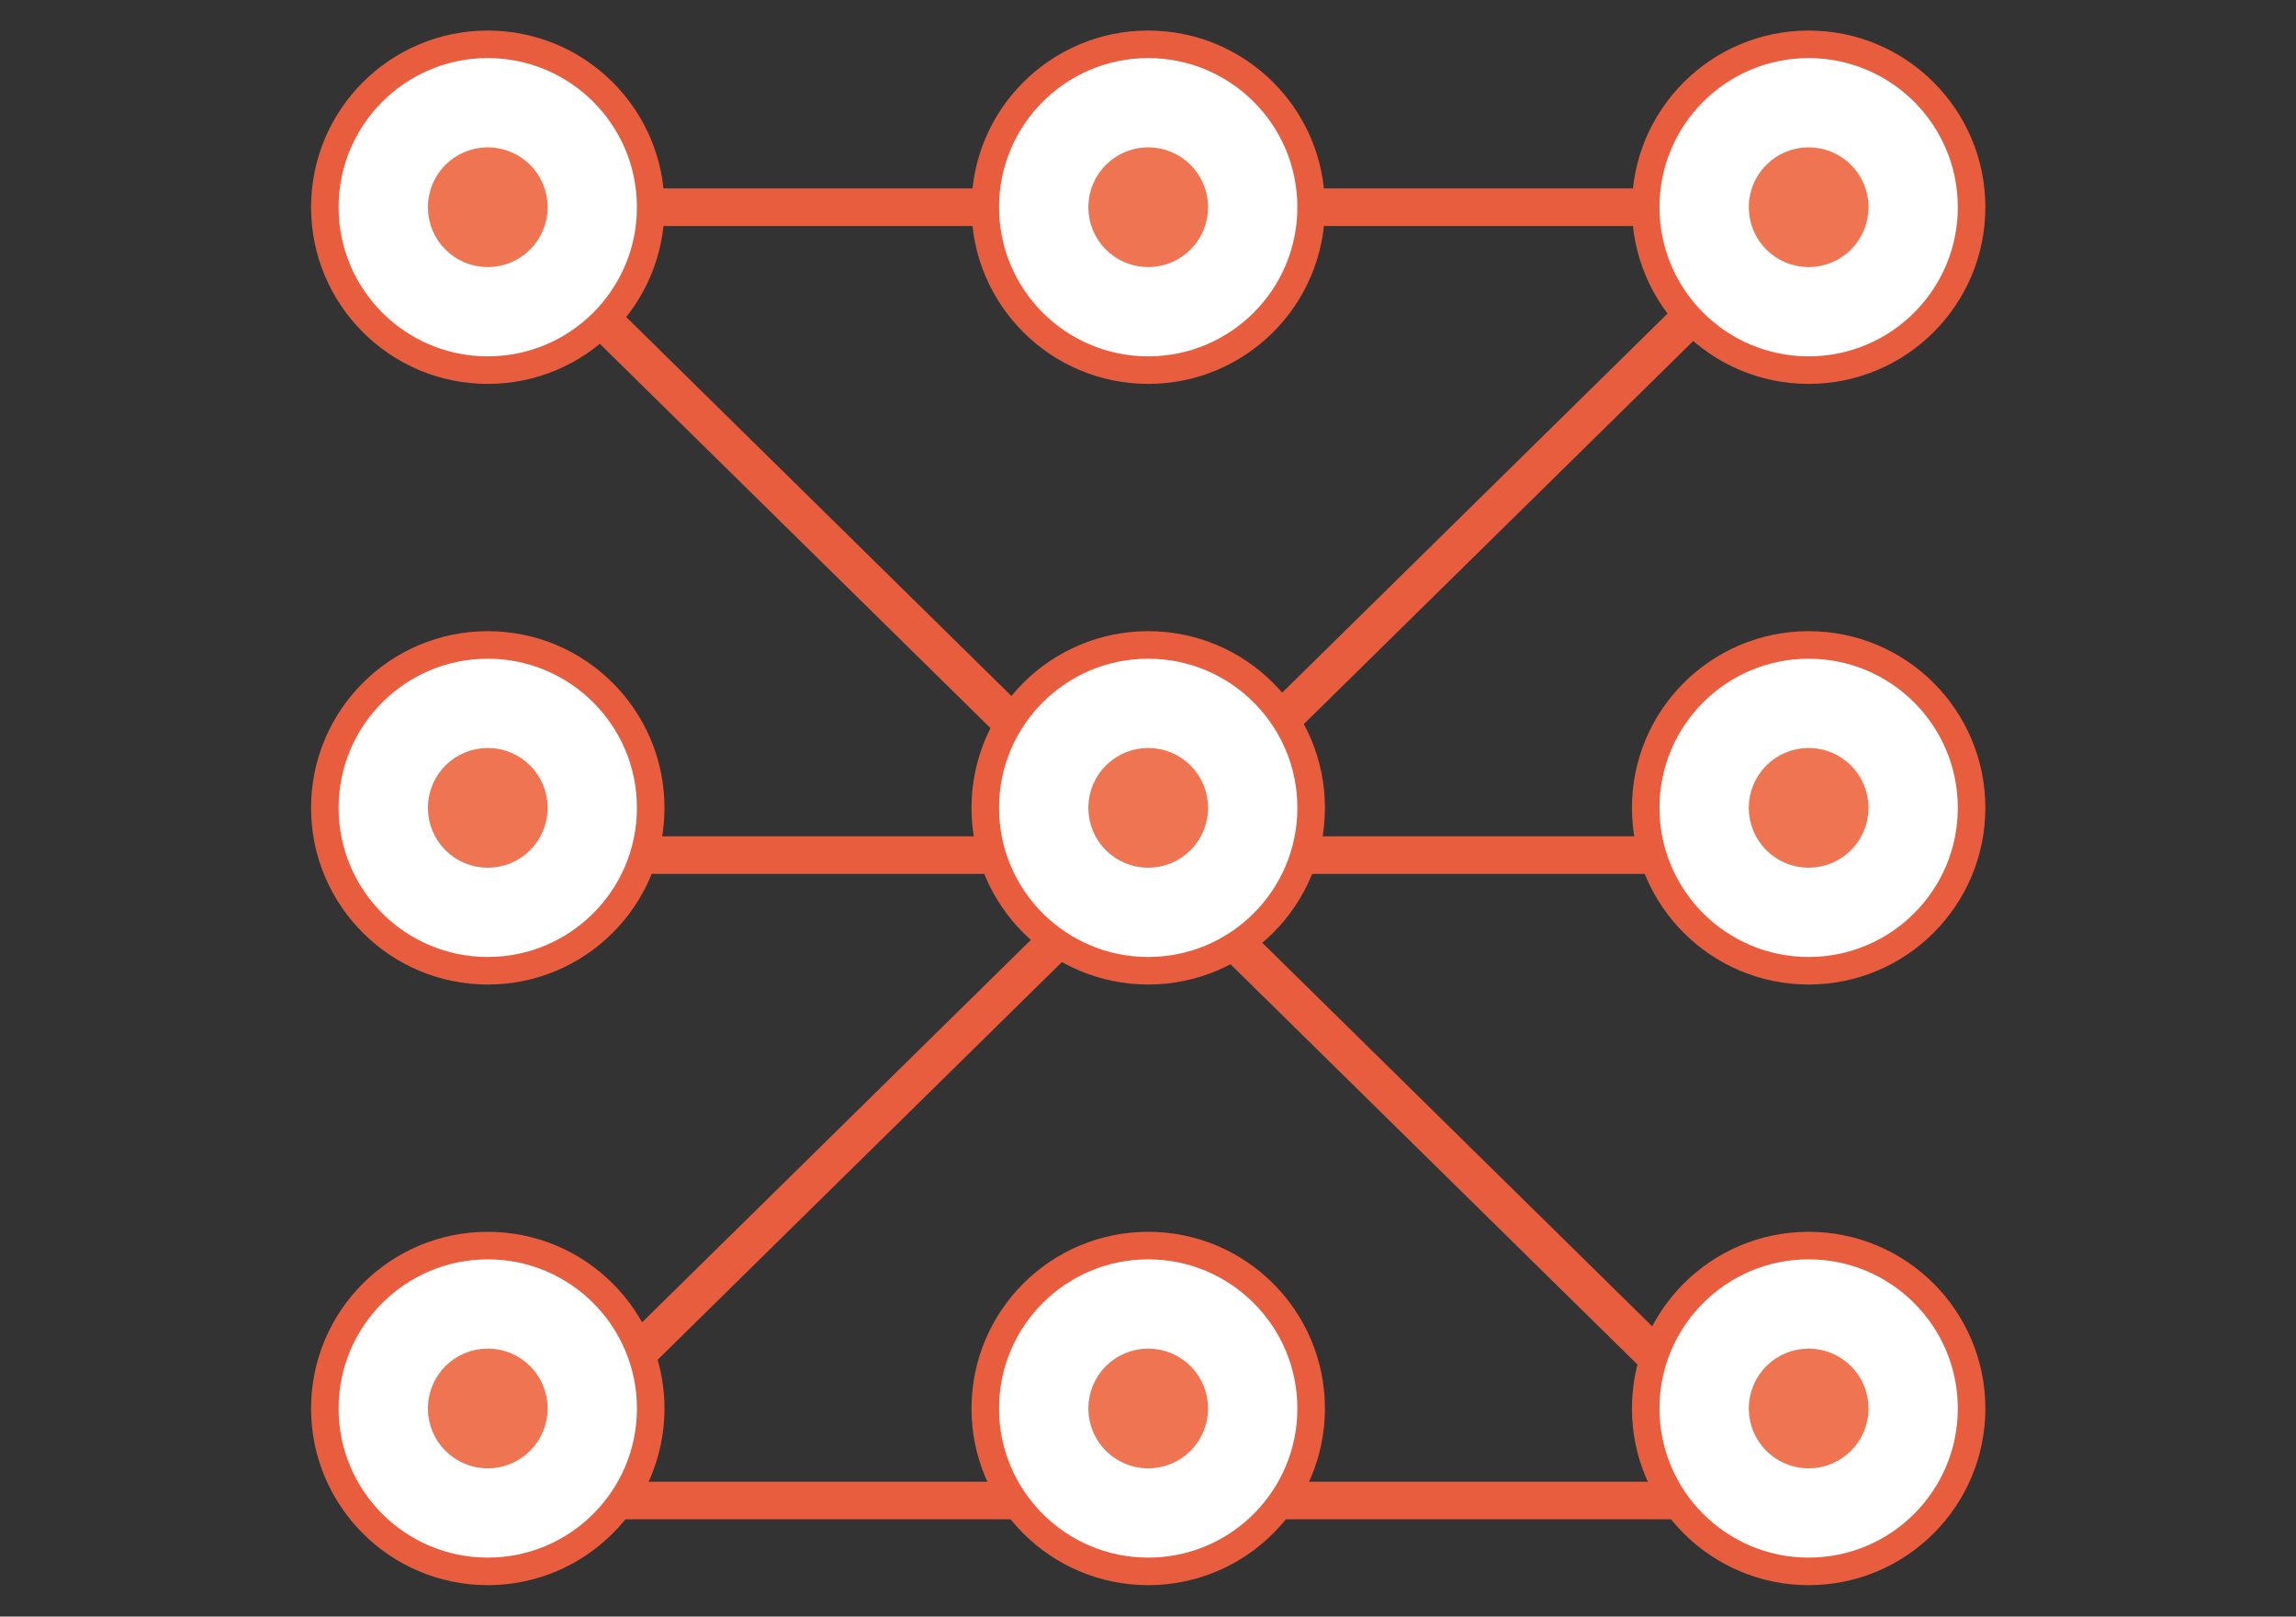
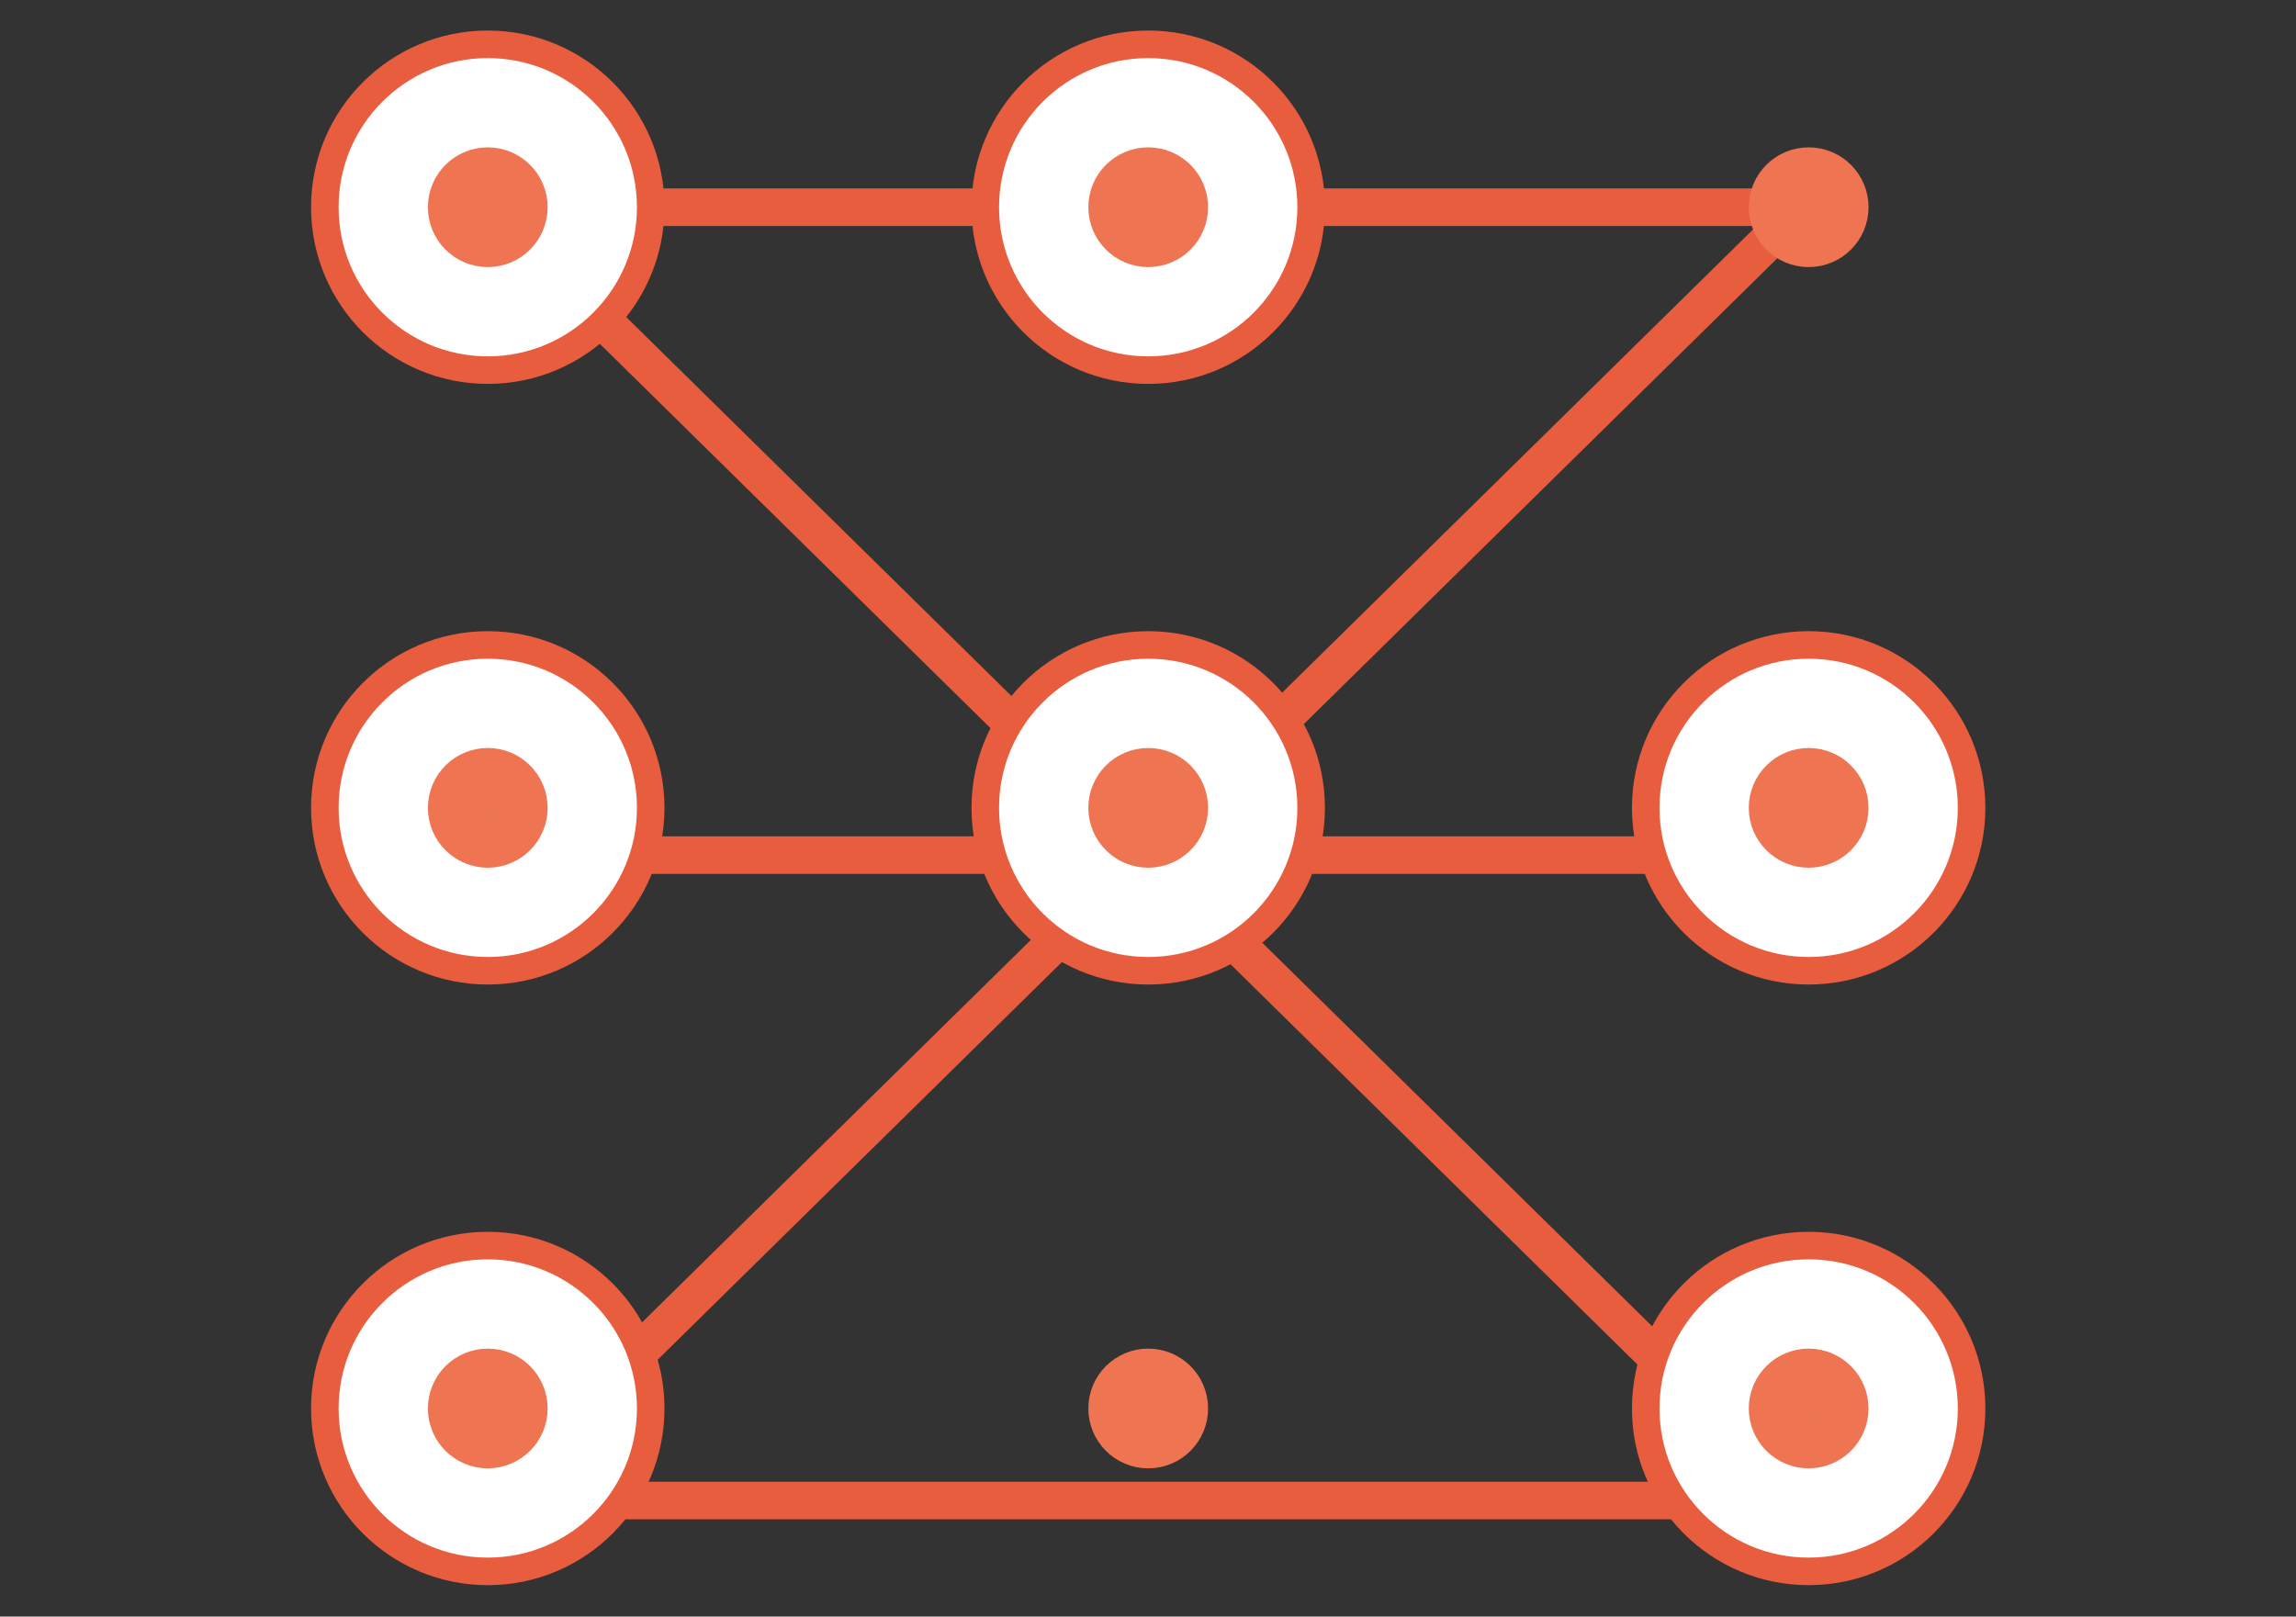
<svg xmlns="http://www.w3.org/2000/svg" version="1.1" id="Layer_1" x="0px" y="0px" viewBox="0 0 184.6 130" style="enable-background:new 0 0 184.6 130;" xml:space="preserve">
  <rect x="0" y="0" width="184.6" height="130" fill="#333333" stroke="none" />
  <style type="text/css">
	.st0{fill:none;stroke:#E95D3F;stroke-width:3.022;stroke-miterlimit:10;}
	.st1{fill:none;}
	.st2{fill:#FFFFFF;stroke:#E95D3F;stroke-width:2.215;stroke-miterlimit:10;}
	.st3{fill:#EF7552;stroke:#EF7552;stroke-width:4.429;stroke-miterlimit:10;}
</style>
  <g id="Group_1229" transform="translate(-135.683 -1808.936)">
    <g id="Group_91" transform="translate(-2007)">
      <g id="Group_82">
        <path id="Path_97" class="st0" d="M2181.9,1825.6l105.7,104h-105.7l105.7-104H2181.9z" />
        <line id="Line_4" class="st0" x1="2181.9" y1="1877.7" x2="2287.6" y2="1877.7" />
      </g>
      <rect id="Rectangle_32" x="2142.7" y="1809.5" class="st1" width="184.6" height="128.9" />
      <g id="Group_86">
        <g id="Group_83">
          <circle id="Ellipse_14" class="st2" cx="2181.9" cy="1825.6" r="13.1" />
          <circle id="Ellipse_15" class="st2" cx="2235" cy="1825.6" r="13.1" />
-           <circle id="Ellipse_16" class="st2" cx="2288.1" cy="1825.6" r="13.1" />
        </g>
        <g id="Group_84">
          <circle id="Ellipse_17" class="st2" cx="2181.9" cy="1873.9" r="13.1" />
          <circle id="Ellipse_18" class="st2" cx="2235" cy="1873.9" r="13.1" />
          <circle id="Ellipse_19" class="st2" cx="2288.1" cy="1873.9" r="13.1" />
        </g>
        <g id="Group_85">
          <circle id="Ellipse_20" class="st2" cx="2181.9" cy="1922.2" r="13.1" />
-           <circle id="Ellipse_21" class="st2" cx="2235" cy="1922.2" r="13.1" />
          <circle id="Ellipse_22" class="st2" cx="2288.1" cy="1922.2" r="13.1" />
        </g>
      </g>
      <g id="Group_90">
        <g id="Group_87">
          <circle id="Ellipse_23" class="st3" cx="2181.9" cy="1825.6" r="2.6" />
          <circle id="Ellipse_24" class="st3" cx="2235" cy="1825.6" r="2.6" />
          <circle id="Ellipse_25" class="st3" cx="2288.1" cy="1825.6" r="2.6" />
        </g>
        <g id="Group_88">
          <circle id="Ellipse_26" class="st3" cx="2181.9" cy="1873.9" r="2.6" />
          <circle id="Ellipse_27" class="st3" cx="2235" cy="1873.9" r="2.6" />
          <circle id="Ellipse_28" class="st3" cx="2288.1" cy="1873.9" r="2.6" />
        </g>
        <g id="Group_89">
          <circle id="Ellipse_29" class="st3" cx="2181.9" cy="1922.2" r="2.6" />
          <circle id="Ellipse_30" class="st3" cx="2235" cy="1922.2" r="2.6" />
          <circle id="Ellipse_31" class="st3" cx="2288.1" cy="1922.2" r="2.6" />
        </g>
      </g>
    </g>
  </g>
</svg>